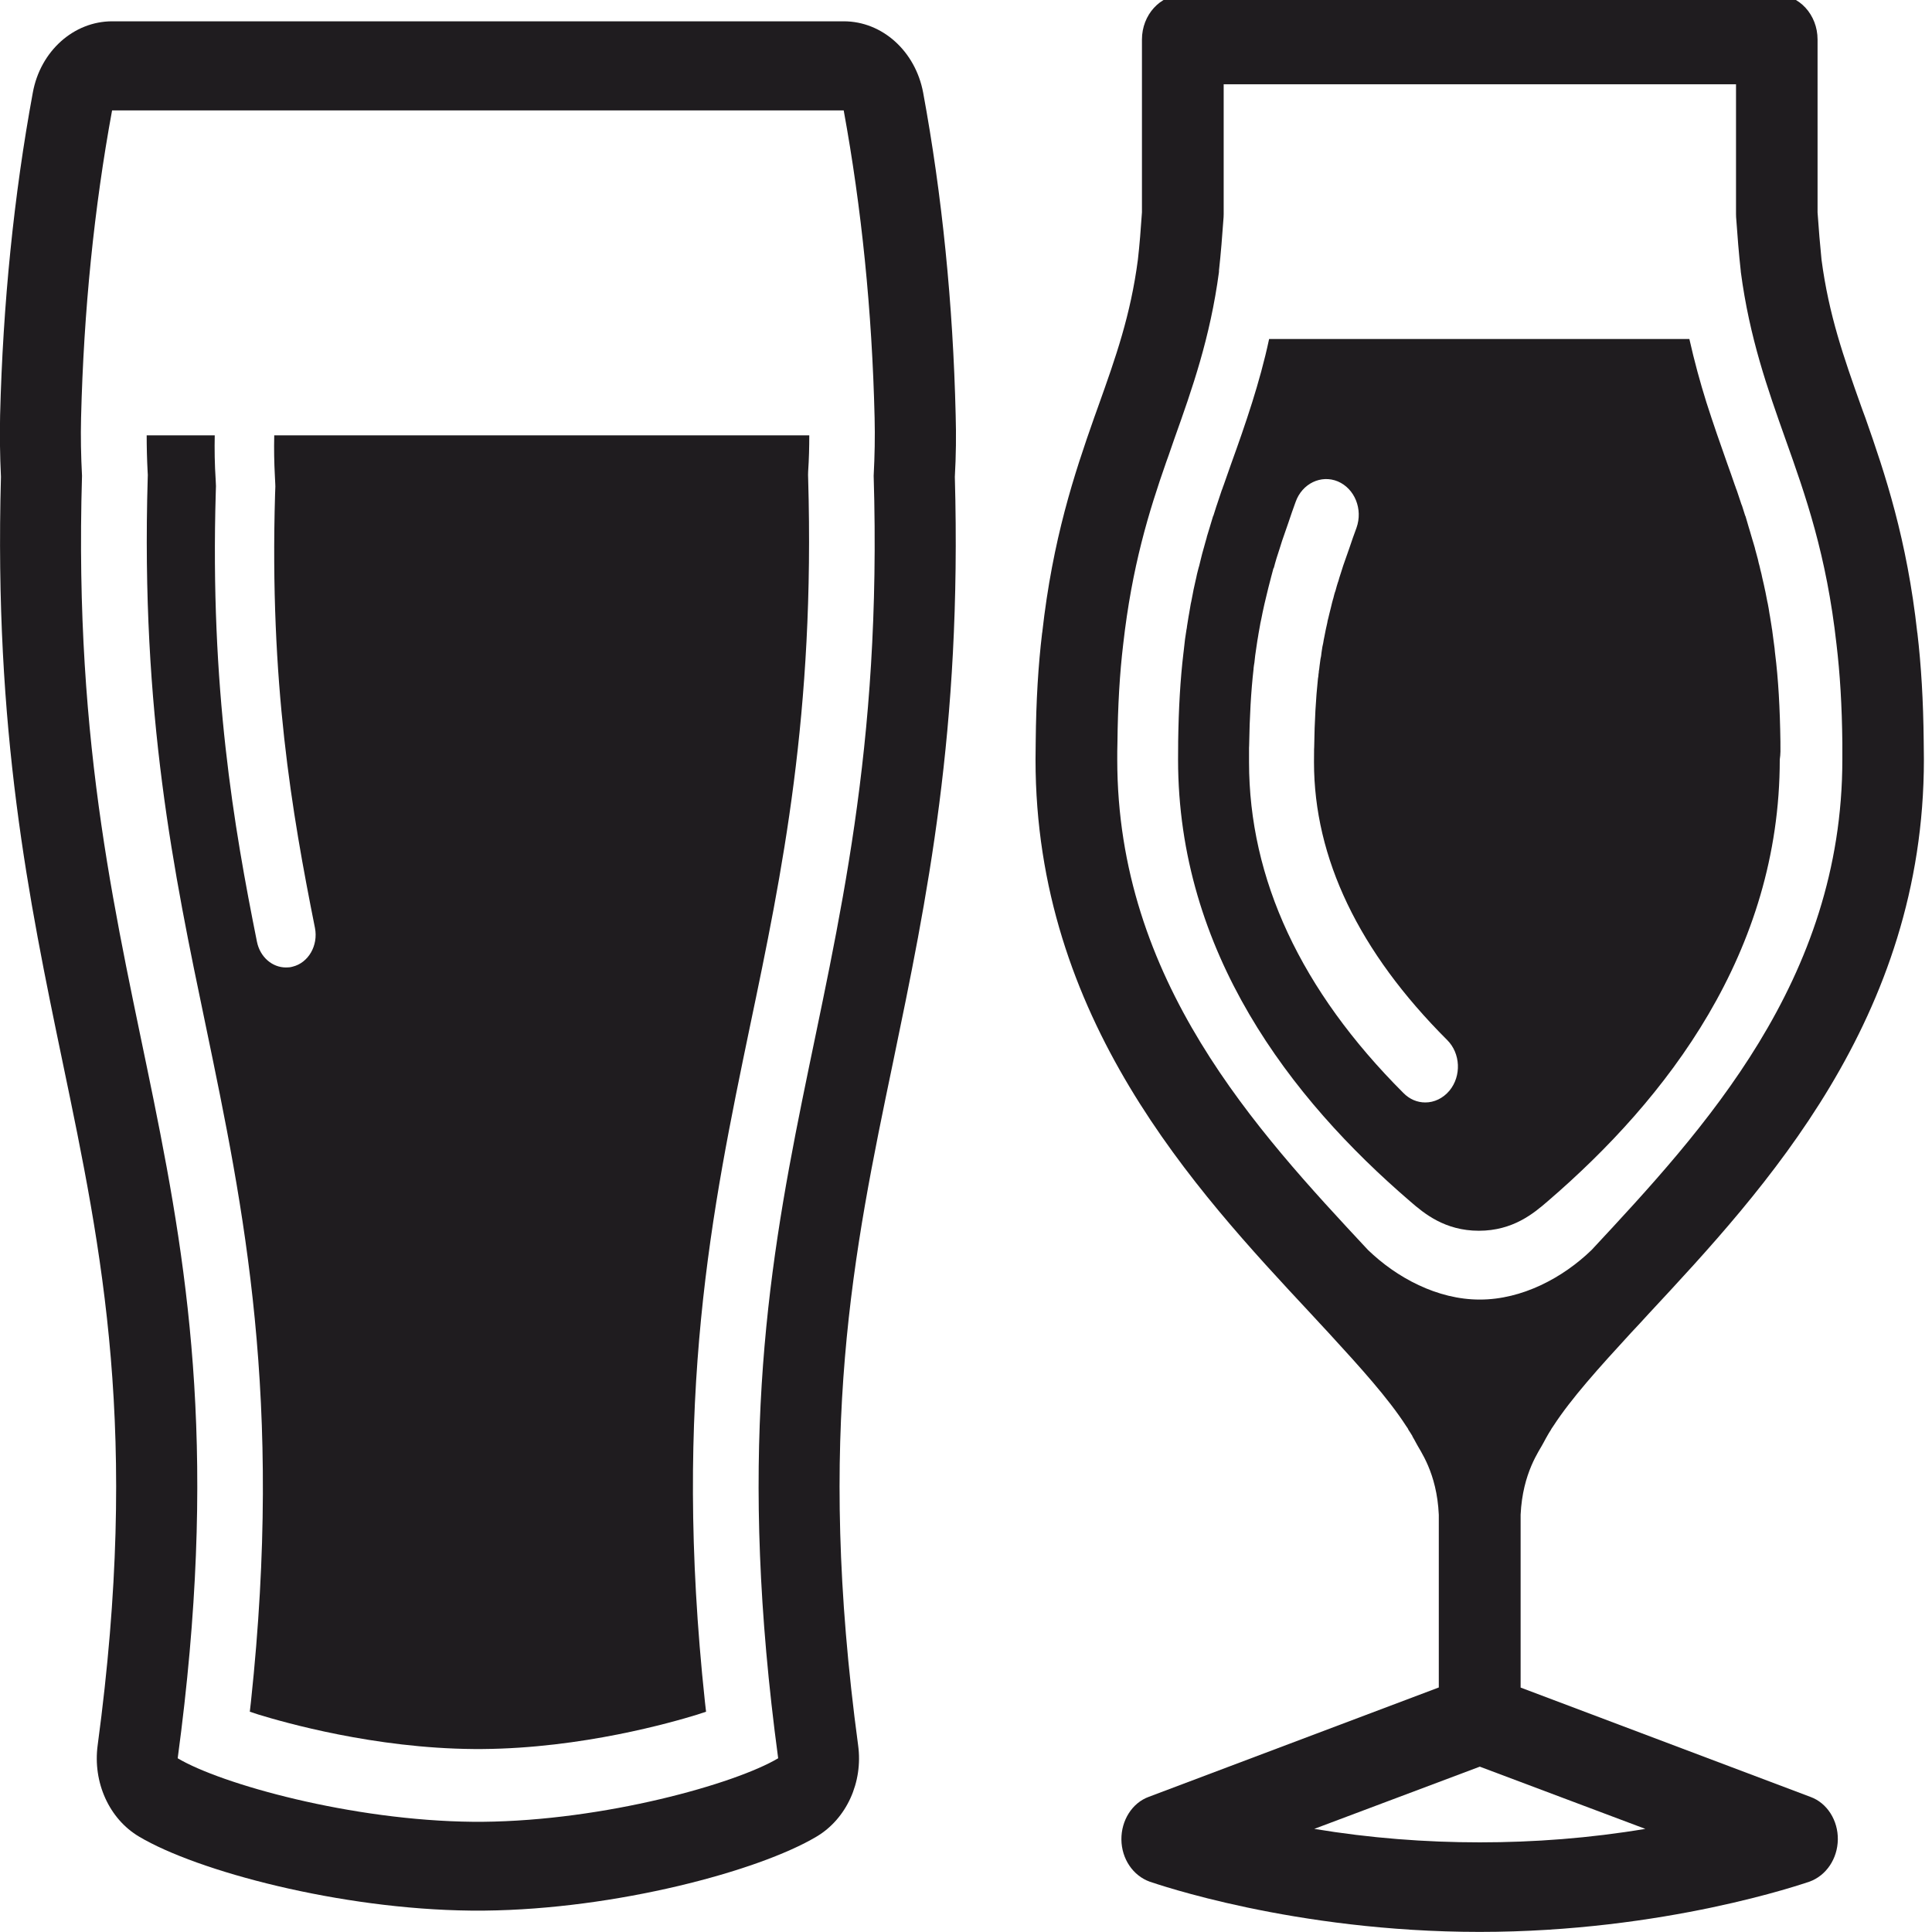
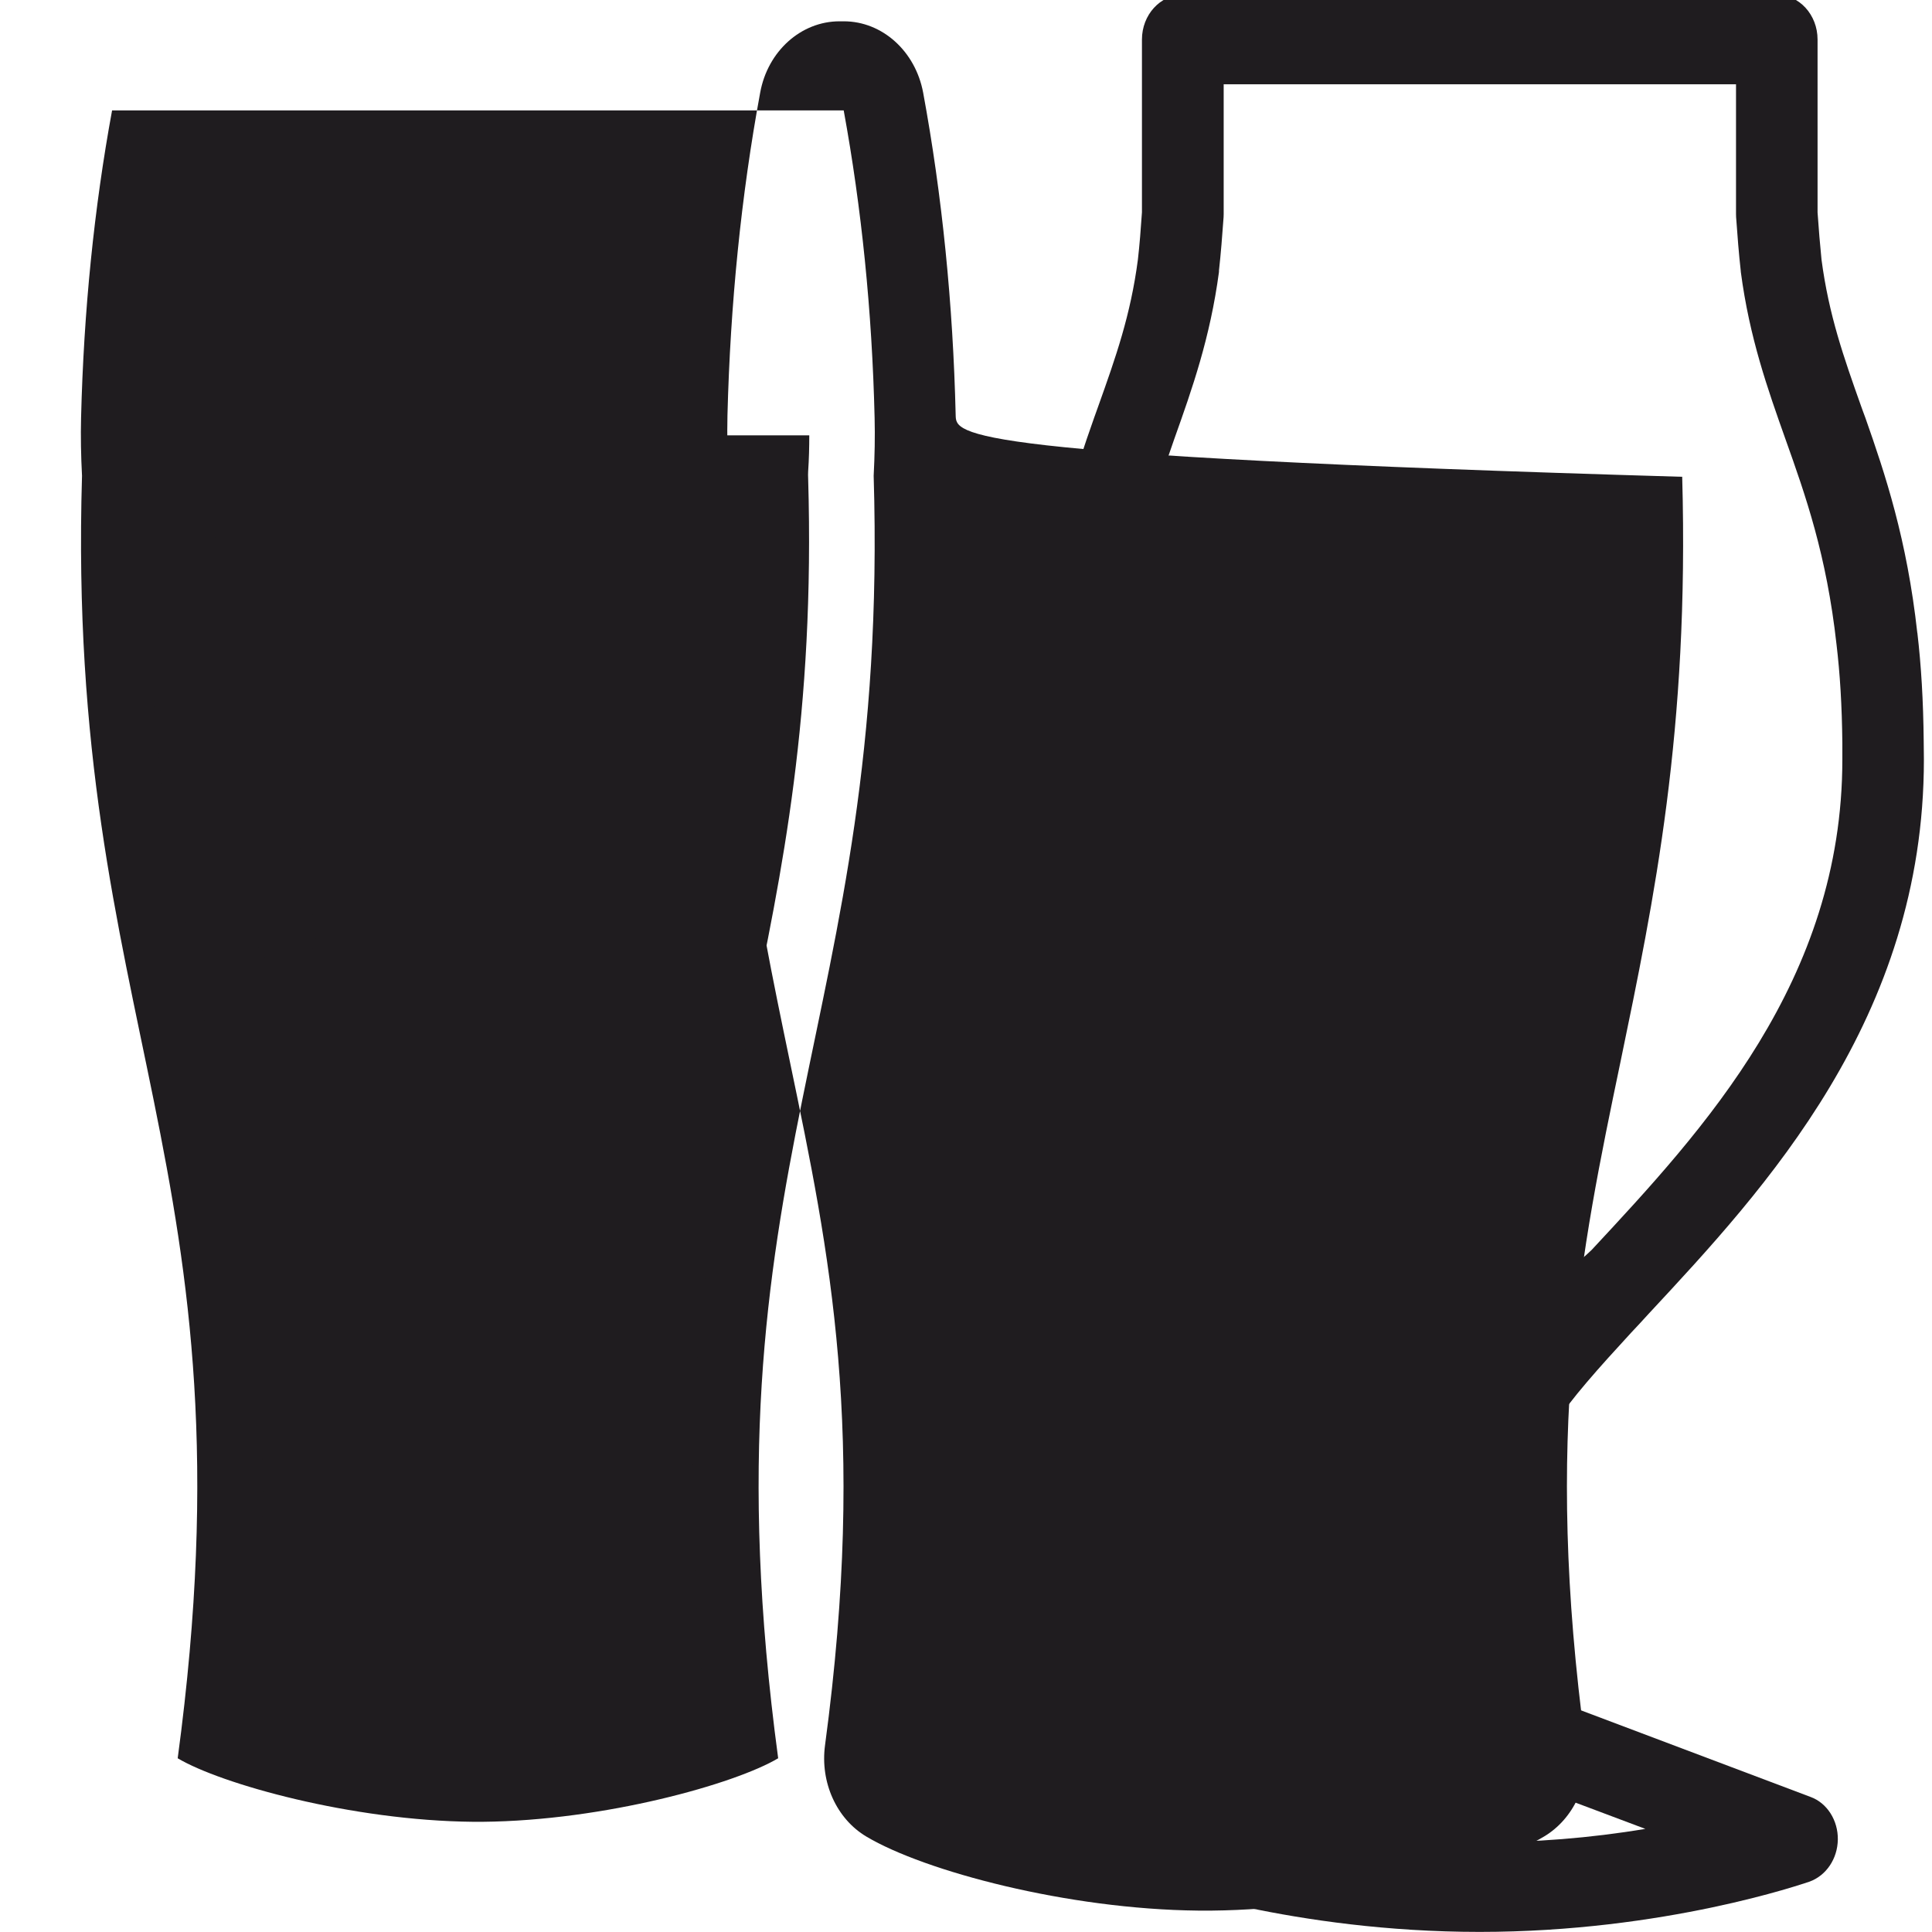
<svg xmlns="http://www.w3.org/2000/svg" version="1.1" id="Capa_1" x="0px" y="0px" width="20.495px" height="20.496px" viewBox="91.907 0 20.495 20.496" enable-background="new 91.907 0 20.495 20.496" xml:space="preserve">
  <g>
-     <path fill="#1F1C1F" d="M110.794,7.89c0-0.007,0-0.014,0-0.021c-0.005-0.356-0.022-0.665-0.057-0.941c0-0.001,0-0.001,0-0.002   s0-0.004-0.001-0.005c-0.001-0.015-0.003-0.028-0.004-0.044c-0.004-0.033-0.008-0.065-0.013-0.097   c-0.005-0.034-0.009-0.066-0.013-0.099c-0.002-0.013-0.005-0.025-0.006-0.038c-0.006-0.036-0.011-0.071-0.017-0.106   c-0.002-0.009-0.003-0.019-0.005-0.027c-0.005-0.036-0.011-0.07-0.018-0.106c-0.002-0.007-0.003-0.015-0.005-0.022   c-0.006-0.035-0.013-0.067-0.02-0.103c-0.001-0.006-0.004-0.014-0.005-0.022c-0.007-0.032-0.013-0.064-0.021-0.095   c-0.002-0.01-0.005-0.02-0.007-0.03c-0.006-0.029-0.012-0.059-0.02-0.086c-0.004-0.015-0.007-0.029-0.01-0.043   c-0.007-0.023-0.012-0.046-0.017-0.07c-0.011-0.038-0.02-0.076-0.031-0.114c0-0.001,0-0.001,0-0.003   c-0.012-0.038-0.021-0.075-0.034-0.114c0-0.002,0-0.005-0.002-0.007c-0.01-0.037-0.021-0.071-0.032-0.108   c0-0.002-0.001-0.005-0.002-0.007c-0.01-0.036-0.021-0.07-0.031-0.106c-0.003-0.002-0.004-0.005-0.004-0.007   c-0.011-0.034-0.022-0.068-0.032-0.101c-0.001-0.004-0.003-0.009-0.005-0.011c-0.01-0.032-0.021-0.062-0.031-0.093   c-0.007-0.019-0.013-0.038-0.019-0.057c-0.007-0.017-0.013-0.033-0.018-0.05c0,0,0-0.001-0.001-0.001   c-0.027-0.079-0.055-0.159-0.084-0.239c-0.072-0.203-0.147-0.418-0.22-0.646c-0.066-0.211-0.127-0.433-0.181-0.673h-4.458   c-0.051,0.24-0.114,0.462-0.18,0.673c-0.072,0.228-0.147,0.442-0.221,0.646c-0.028,0.08-0.056,0.16-0.084,0.239   c-0.001,0-0.001,0.001-0.001,0.001c-0.005,0.017-0.011,0.033-0.018,0.05c-0.006,0.019-0.012,0.038-0.019,0.057   c-0.01,0.03-0.021,0.061-0.031,0.093c-0.001,0.002-0.003,0.007-0.004,0.011c-0.01,0.033-0.021,0.067-0.032,0.101   c0,0.002-0.001,0.005-0.004,0.007c-0.01,0.036-0.022,0.07-0.032,0.106c-0.001,0.002-0.001,0.005-0.002,0.007   c-0.012,0.037-0.022,0.071-0.033,0.108c0,0.002,0,0.005-0.001,0.007c-0.012,0.039-0.021,0.076-0.032,0.114   c0,0.002-0.001,0.002-0.001,0.003c-0.011,0.038-0.021,0.076-0.03,0.114c-0.006,0.024-0.011,0.047-0.017,0.07   c-0.005,0.014-0.008,0.028-0.012,0.043c-0.008,0.028-0.014,0.057-0.02,0.086c-0.002,0.01-0.004,0.02-0.007,0.03   c-0.007,0.03-0.014,0.062-0.021,0.095c-0.001,0.008-0.003,0.016-0.004,0.022c-0.007,0.036-0.014,0.068-0.02,0.103   c-0.002,0.008-0.003,0.016-0.005,0.022c-0.007,0.037-0.012,0.071-0.018,0.106c-0.002,0.008-0.003,0.018-0.005,0.027   c-0.006,0.035-0.011,0.07-0.017,0.106c-0.001,0.013-0.003,0.025-0.006,0.038c-0.005,0.033-0.01,0.065-0.015,0.099   c-0.004,0.032-0.007,0.064-0.011,0.097c-0.002,0.016-0.004,0.029-0.005,0.044c0,0.001,0,0.004-0.001,0.005c0,0.001,0,0.001,0,0.002   c-0.033,0.276-0.051,0.585-0.056,0.941c0,0.007,0,0.014,0,0.021c-0.001,0.054-0.001,0.111-0.001,0.167   c0,2.044,1.191,3.596,2.463,4.688c0.146,0.127,0.367,0.311,0.728,0.311s0.581-0.184,0.728-0.311   c1.271-1.092,2.464-2.644,2.464-4.688C110.796,8.001,110.795,7.944,110.794,7.89z M107.283,11.57   c-0.069,0.082-0.162,0.125-0.256,0.125c-0.085,0-0.167-0.033-0.234-0.102c-1.086-1.086-1.636-2.268-1.636-3.509   c0-0.053,0-0.102,0-0.152l0.001-0.019c0.005-0.311,0.02-0.58,0.047-0.816c0-0.002,0-0.004,0-0.006l0.002-0.016   c0.001-0.005,0.002-0.01,0.002-0.016l0.005-0.03c0.003-0.027,0.005-0.052,0.008-0.073c0.004-0.027,0.008-0.055,0.012-0.083   l0.005-0.034c0.005-0.032,0.009-0.063,0.015-0.093l0.003-0.02c0.006-0.034,0.011-0.062,0.017-0.095l0.003-0.018   c0.006-0.029,0.013-0.058,0.018-0.086l0.004-0.021c0.006-0.026,0.012-0.055,0.018-0.083l0.006-0.026   c0.006-0.023,0.011-0.048,0.017-0.071l0.022-0.091c0.009-0.037,0.017-0.068,0.025-0.097l0.003-0.012   c0.007-0.029,0.017-0.061,0.025-0.094l0.006-0.011c0.007-0.029,0.016-0.059,0.025-0.09l0.003-0.01   c0.009-0.027,0.019-0.057,0.028-0.087l0.003-0.009c0.009-0.028,0.019-0.059,0.028-0.089l0.066-0.19   c0.024-0.075,0.051-0.148,0.077-0.221c0.069-0.196,0.271-0.292,0.448-0.218c0.179,0.076,0.268,0.295,0.198,0.492   c-0.027,0.073-0.053,0.146-0.076,0.216L106.156,6c-0.008,0.025-0.017,0.052-0.025,0.079l-0.003,0.009   c-0.009,0.026-0.017,0.054-0.024,0.079L106.1,6.177c-0.008,0.026-0.017,0.054-0.023,0.079l-0.003,0.011   c-0.01,0.025-0.017,0.056-0.023,0.08l-0.003,0.009c-0.008,0.027-0.014,0.054-0.021,0.083l-0.021,0.084   c-0.005,0.018-0.008,0.039-0.015,0.061l-0.004,0.023c-0.005,0.019-0.009,0.042-0.015,0.067l-0.004,0.02   c-0.004,0.022-0.009,0.047-0.014,0.071l-0.004,0.019c-0.004,0.025-0.008,0.052-0.015,0.078l-0.003,0.02   c-0.004,0.025-0.008,0.051-0.011,0.08l-0.006,0.028c-0.003,0.027-0.007,0.051-0.01,0.075c-0.002,0.02-0.004,0.039-0.008,0.058   c0,0,0,0.008,0,0.009l-0.003,0.019c0,0.008-0.001,0.016-0.002,0.024l-0.004,0.024c-0.022,0.208-0.036,0.447-0.04,0.729   l-0.001,0.019c0,0.042-0.001,0.089-0.001,0.138c0,1.018,0.475,2.011,1.412,2.947C107.401,11.173,107.412,11.414,107.283,11.57z" />
    <path fill="#1F1C1F" d="M111.113,19.062l-3.075-1.16v-0.957v-0.877c0.021-0.447,0.201-0.68,0.242-0.762   c0.011-0.02,0.022-0.039,0.033-0.061c0.003-0.004,0.005-0.006,0.007-0.012c0.012-0.021,0.026-0.045,0.04-0.066   c0.001-0.004,0.004-0.006,0.005-0.01c0.006-0.008,0.014-0.021,0.021-0.031c0.189-0.291,0.483-0.617,0.822-0.986   c0.062-0.066,0.125-0.133,0.188-0.203c1.23-1.322,2.92-3.132,2.92-5.879c0-0.065-0.001-0.129-0.002-0.192   c-0.004-0.43-0.027-0.81-0.067-1.15c0,0,0,0,0-0.002c0-0.001,0-0.001-0.001-0.001c-0.11-0.994-0.34-1.682-0.552-2.284   c-0.016-0.04-0.029-0.08-0.044-0.12c-0.184-0.518-0.342-0.965-0.42-1.554c-0.016-0.158-0.03-0.326-0.042-0.501V0.419   c0-0.262-0.194-0.475-0.434-0.475h-6.3c-0.238,0-0.433,0.213-0.433,0.475v1.834c-0.012,0.176-0.025,0.344-0.043,0.501   c-0.077,0.589-0.235,1.036-0.42,1.554c-0.015,0.04-0.028,0.08-0.043,0.12c-0.212,0.602-0.441,1.29-0.552,2.284   c-0.001,0-0.001,0-0.001,0.001c0,0.002,0,0.002,0,0.002c-0.041,0.341-0.064,0.72-0.068,1.15c-0.001,0.063-0.002,0.127-0.002,0.192   c0,2.748,1.688,4.557,2.921,5.879c0.063,0.07,0.128,0.137,0.188,0.203c0.339,0.369,0.633,0.695,0.821,0.986   c0.007,0.01,0.015,0.023,0.021,0.031c0.001,0.004,0.003,0.006,0.004,0.01c0.015,0.021,0.028,0.045,0.042,0.066   c0.001,0.006,0.003,0.008,0.005,0.012c0.013,0.021,0.023,0.041,0.034,0.061c0.04,0.082,0.222,0.314,0.242,0.764v0.875v0.957   l-3.076,1.16c-0.177,0.064-0.293,0.25-0.291,0.453c0.002,0.205,0.123,0.383,0.3,0.447c0.062,0.02,1.529,0.533,3.5,0.533   c1.968,0,3.438-0.514,3.499-0.533c0.177-0.064,0.298-0.242,0.301-0.447C111.406,19.312,111.29,19.126,111.113,19.062z    M106.418,13.259c-1.185-1.271-2.659-2.855-2.659-5.202c0-0.06,0-0.119,0.002-0.177c0.004-0.393,0.024-0.735,0.061-1.045   c0.093-0.824,0.271-1.404,0.458-1.938c0.007-0.02,0.014-0.038,0.021-0.058c0.021-0.062,0.043-0.124,0.064-0.185   c0.188-0.527,0.38-1.071,0.473-1.769c0-0.005,0-0.009,0-0.014c0.02-0.179,0.035-0.371,0.049-0.567c0-0.011,0.001-0.022,0.001-0.033   V0.894h5.435v1.377c0,0.011,0.001,0.022,0.001,0.033c0.014,0.197,0.029,0.389,0.049,0.567c0,0.004,0,0.008,0.001,0.014   c0.092,0.698,0.285,1.242,0.472,1.769c0.216,0.606,0.437,1.231,0.543,2.181c0.037,0.31,0.058,0.652,0.062,1.045   c0,0.058,0,0.117,0,0.177c0,2.346-1.475,3.93-2.659,5.202c-0.304,0.295-0.737,0.527-1.186,0.527   C107.156,13.787,106.723,13.554,106.418,13.259z M107.605,19.544c-0.576,0-1.166-0.045-1.756-0.143l1.756-0.66l1.756,0.66   C108.77,19.5,108.181,19.544,107.605,19.544z" />
-     <path fill="#1F1C1F" d="M100.162,18.652c-0.455,0.271-1.841,0.662-3.135,0.674c-0.002,0-0.003,0-0.004,0h-0.034h-0.012h-0.011   h-0.033c-0.003,0-0.004,0-0.005,0c-1.294-0.012-2.68-0.402-3.136-0.674c0.849-6.301-1.188-7.769-1.015-13.605   c-0.011-0.211-0.015-0.416-0.01-0.615c0.028-1.136,0.139-2.229,0.329-3.261h0.021h7.716h0.024c0.189,1.032,0.301,2.125,0.328,3.261   c0.005,0.199,0.001,0.404-0.01,0.615C101.35,10.883,99.314,12.351,100.162,18.652L100.162,18.652z M102.045,4.406   c-0.028-1.183-0.144-2.334-0.345-3.423c-0.082-0.44-0.434-0.757-0.842-0.757h-0.024h-7.716h-0.021   c-0.408,0-0.762,0.316-0.842,0.757c-0.201,1.089-0.317,2.241-0.347,3.423c-0.004,0.207-0.002,0.425,0.009,0.652   c-0.074,2.695,0.295,4.481,0.654,6.208c0.421,2.02,0.818,3.928,0.372,7.248c-0.053,0.393,0.122,0.781,0.439,0.969   c0.616,0.367,2.134,0.771,3.518,0.785c0.011,0,0.021,0,0.032,0h0.029c0.003,0,0.003,0,0.004,0s0.003,0,0.004,0h0.007h0.008   c0.001,0,0.003,0,0.004,0s0.002,0,0.003,0h0.034c0.008,0,0.018,0,0.025,0c1.386-0.014,2.903-0.418,3.519-0.785   c0.317-0.188,0.495-0.576,0.441-0.969c-0.447-3.32-0.05-5.229,0.371-7.248c0.358-1.727,0.73-3.512,0.655-6.208   C102.049,4.831,102.051,4.613,102.045,4.406L102.045,4.406z" />
+     <path fill="#1F1C1F" d="M100.162,18.652c-0.455,0.271-1.841,0.662-3.135,0.674c-0.002,0-0.003,0-0.004,0h-0.034h-0.012h-0.011   h-0.033c-0.003,0-0.004,0-0.005,0c-1.294-0.012-2.68-0.402-3.136-0.674c0.849-6.301-1.188-7.769-1.015-13.605   c-0.011-0.211-0.015-0.416-0.01-0.615c0.028-1.136,0.139-2.229,0.329-3.261h0.021h7.716h0.024c0.189,1.032,0.301,2.125,0.328,3.261   c0.005,0.199,0.001,0.404-0.01,0.615C101.35,10.883,99.314,12.351,100.162,18.652L100.162,18.652z M102.045,4.406   c-0.028-1.183-0.144-2.334-0.345-3.423c-0.082-0.44-0.434-0.757-0.842-0.757h-0.024h-0.021   c-0.408,0-0.762,0.316-0.842,0.757c-0.201,1.089-0.317,2.241-0.347,3.423c-0.004,0.207-0.002,0.425,0.009,0.652   c-0.074,2.695,0.295,4.481,0.654,6.208c0.421,2.02,0.818,3.928,0.372,7.248c-0.053,0.393,0.122,0.781,0.439,0.969   c0.616,0.367,2.134,0.771,3.518,0.785c0.011,0,0.021,0,0.032,0h0.029c0.003,0,0.003,0,0.004,0s0.003,0,0.004,0h0.007h0.008   c0.001,0,0.003,0,0.004,0s0.002,0,0.003,0h0.034c0.008,0,0.018,0,0.025,0c1.386-0.014,2.903-0.418,3.519-0.785   c0.317-0.188,0.495-0.576,0.441-0.969c-0.447-3.32-0.05-5.229,0.371-7.248c0.358-1.727,0.73-3.512,0.655-6.208   C102.049,4.831,102.051,4.613,102.045,4.406L102.045,4.406z" />
    <path fill="#1F1C1F" d="M94.816,4.618c0,0.004,0,0.01,0,0.013c-0.003,0.13-0.001,0.271,0.007,0.42l0.004,0.081   c0.001,0.01,0.001,0.02,0.001,0.03l-0.003,0.082c-0.059,1.999,0.177,3.368,0.423,4.599c0.037,0.186-0.069,0.372-0.239,0.412   c-0.023,0.007-0.047,0.008-0.069,0.008c-0.145,0-0.274-0.11-0.307-0.272c-0.244-1.216-0.499-2.689-0.437-4.77l0.002-0.065   l-0.003-0.065c-0.011-0.167-0.013-0.326-0.01-0.473h-0.722c0,0.124,0.003,0.251,0.01,0.385l0.002,0.035l-0.001,0.034   c-0.074,2.497,0.276,4.183,0.616,5.81c0.404,1.944,0.822,3.954,0.479,7.171l-0.012,0.105l0.094,0.031   c0.269,0.082,1.224,0.357,2.282,0.365h0.043h0.048c1.058-0.008,2.012-0.283,2.279-0.365l0.094-0.031l-0.012-0.105   c-0.344-3.217,0.075-5.227,0.479-7.171c0.341-1.627,0.689-3.313,0.616-5.81l-0.001-0.034l0,0l0.001-0.036   c0.009-0.133,0.012-0.261,0.012-0.384" />
  </g>
</svg>